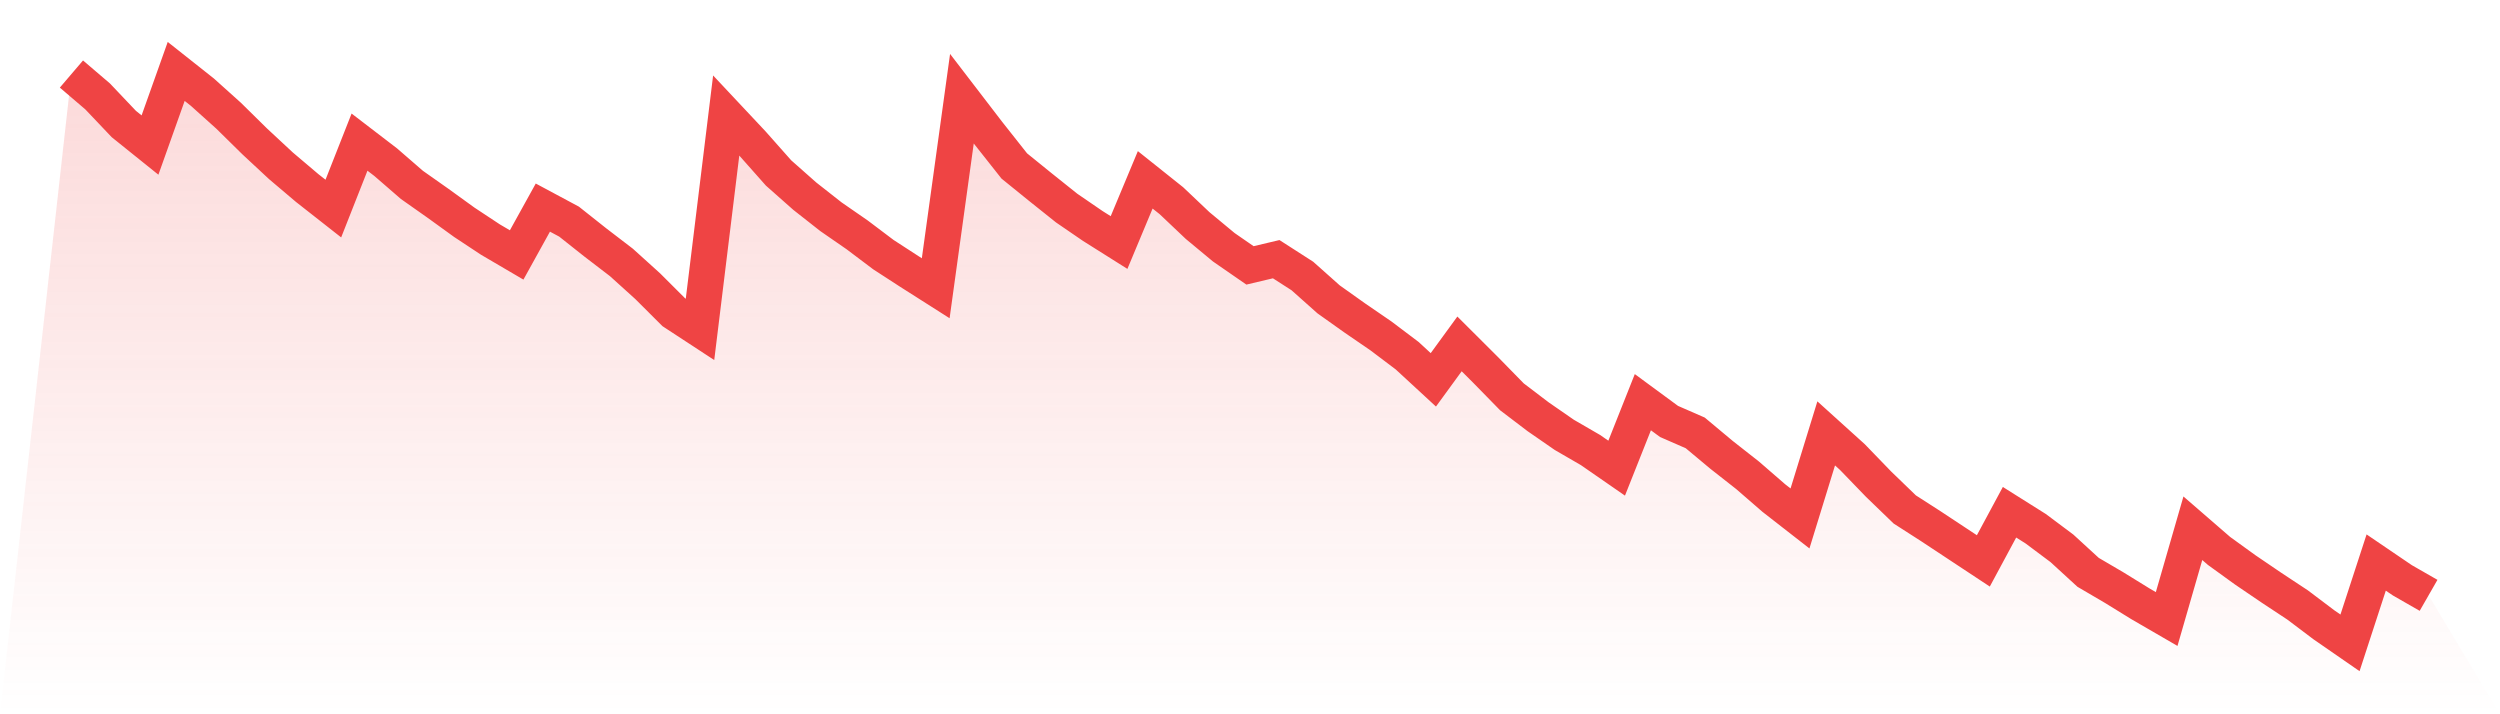
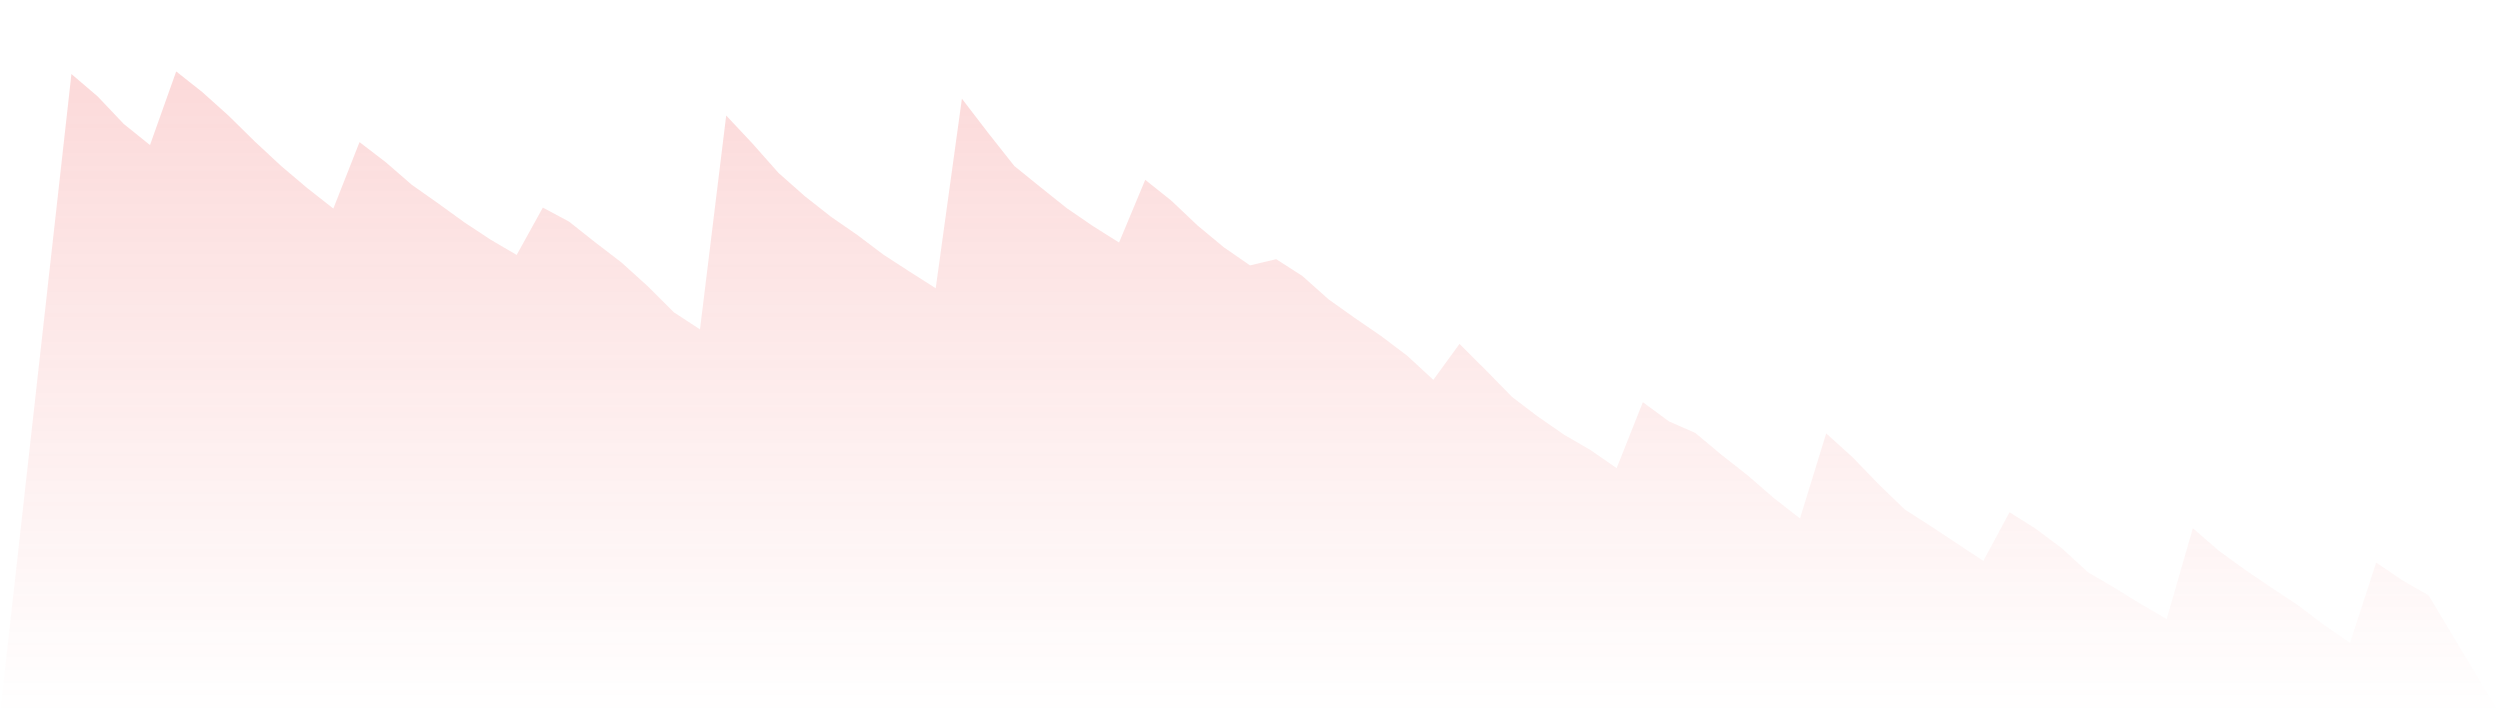
<svg xmlns="http://www.w3.org/2000/svg" viewBox="0 0 140 40">
  <defs>
    <linearGradient id="gradient" x1="0" x2="0" y1="0" y2="1">
      <stop offset="0%" stop-color="#ef4444" stop-opacity="0.2" />
      <stop offset="100%" stop-color="#ef4444" stop-opacity="0" />
    </linearGradient>
  </defs>
  <path d="M4,4.146 L4,4.146 L5.467,5.399 L6.933,6.944 L8.4,8.123 L9.867,4 L11.333,5.161 L12.8,6.478 L14.267,7.922 L15.733,9.285 L17.2,10.528 L18.667,11.68 L20.133,7.959 L21.6,9.083 L23.067,10.354 L24.533,11.387 L26,12.448 L27.467,13.417 L28.933,14.277 L30.4,11.625 L31.867,12.411 L33.333,13.573 L34.8,14.697 L36.267,16.023 L37.733,17.486 L39.2,18.446 L40.667,6.469 L42.133,8.032 L43.6,9.687 L45.067,10.985 L46.533,12.137 L48,13.152 L49.467,14.258 L50.933,15.209 L52.4,16.142 L53.867,5.527 L55.333,7.438 L56.8,9.294 L58.267,10.482 L59.733,11.653 L61.2,12.658 L62.667,13.582 L64.133,10.071 L65.6,11.241 L67.067,12.631 L68.533,13.847 L70,14.862 L71.467,14.514 L72.933,15.456 L74.4,16.763 L75.867,17.806 L77.333,18.811 L78.8,19.918 L80.267,21.271 L81.733,19.259 L83.2,20.722 L84.667,22.222 L86.133,23.337 L87.6,24.352 L89.067,25.202 L90.533,26.217 L92,22.523 L93.467,23.602 L94.933,24.242 L96.4,25.467 L97.867,26.619 L99.333,27.89 L100.8,29.033 L102.267,24.27 L103.733,25.595 L105.2,27.113 L106.667,28.53 L108.133,29.472 L109.6,30.441 L111.067,31.41 L112.533,28.686 L114,29.609 L115.467,30.706 L116.933,32.05 L118.4,32.91 L119.867,33.815 L121.333,34.665 L122.8,29.582 L124.267,30.853 L125.733,31.913 L127.2,32.91 L128.667,33.879 L130.133,34.985 L131.6,36 L133.067,31.502 L134.533,32.498 L136,33.339 L140,40 L0,40 z" fill="url(#gradient)" />
-   <path d="M4,4.146 L4,4.146 L5.467,5.399 L6.933,6.944 L8.4,8.123 L9.867,4 L11.333,5.161 L12.8,6.478 L14.267,7.922 L15.733,9.285 L17.2,10.528 L18.667,11.68 L20.133,7.959 L21.6,9.083 L23.067,10.354 L24.533,11.387 L26,12.448 L27.467,13.417 L28.933,14.277 L30.4,11.625 L31.867,12.411 L33.333,13.573 L34.8,14.697 L36.267,16.023 L37.733,17.486 L39.2,18.446 L40.667,6.469 L42.133,8.032 L43.6,9.687 L45.067,10.985 L46.533,12.137 L48,13.152 L49.467,14.258 L50.933,15.209 L52.4,16.142 L53.867,5.527 L55.333,7.438 L56.8,9.294 L58.267,10.482 L59.733,11.653 L61.2,12.658 L62.667,13.582 L64.133,10.071 L65.6,11.241 L67.067,12.631 L68.533,13.847 L70,14.862 L71.467,14.514 L72.933,15.456 L74.4,16.763 L75.867,17.806 L77.333,18.811 L78.8,19.918 L80.267,21.271 L81.733,19.259 L83.2,20.722 L84.667,22.222 L86.133,23.337 L87.6,24.352 L89.067,25.202 L90.533,26.217 L92,22.523 L93.467,23.602 L94.933,24.242 L96.4,25.467 L97.867,26.619 L99.333,27.89 L100.8,29.033 L102.267,24.27 L103.733,25.595 L105.2,27.113 L106.667,28.53 L108.133,29.472 L109.6,30.441 L111.067,31.41 L112.533,28.686 L114,29.609 L115.467,30.706 L116.933,32.05 L118.4,32.91 L119.867,33.815 L121.333,34.665 L122.8,29.582 L124.267,30.853 L125.733,31.913 L127.2,32.91 L128.667,33.879 L130.133,34.985 L131.6,36 L133.067,31.502 L134.533,32.498 L136,33.339" fill="none" stroke="#ef4444" stroke-width="2" />
</svg>